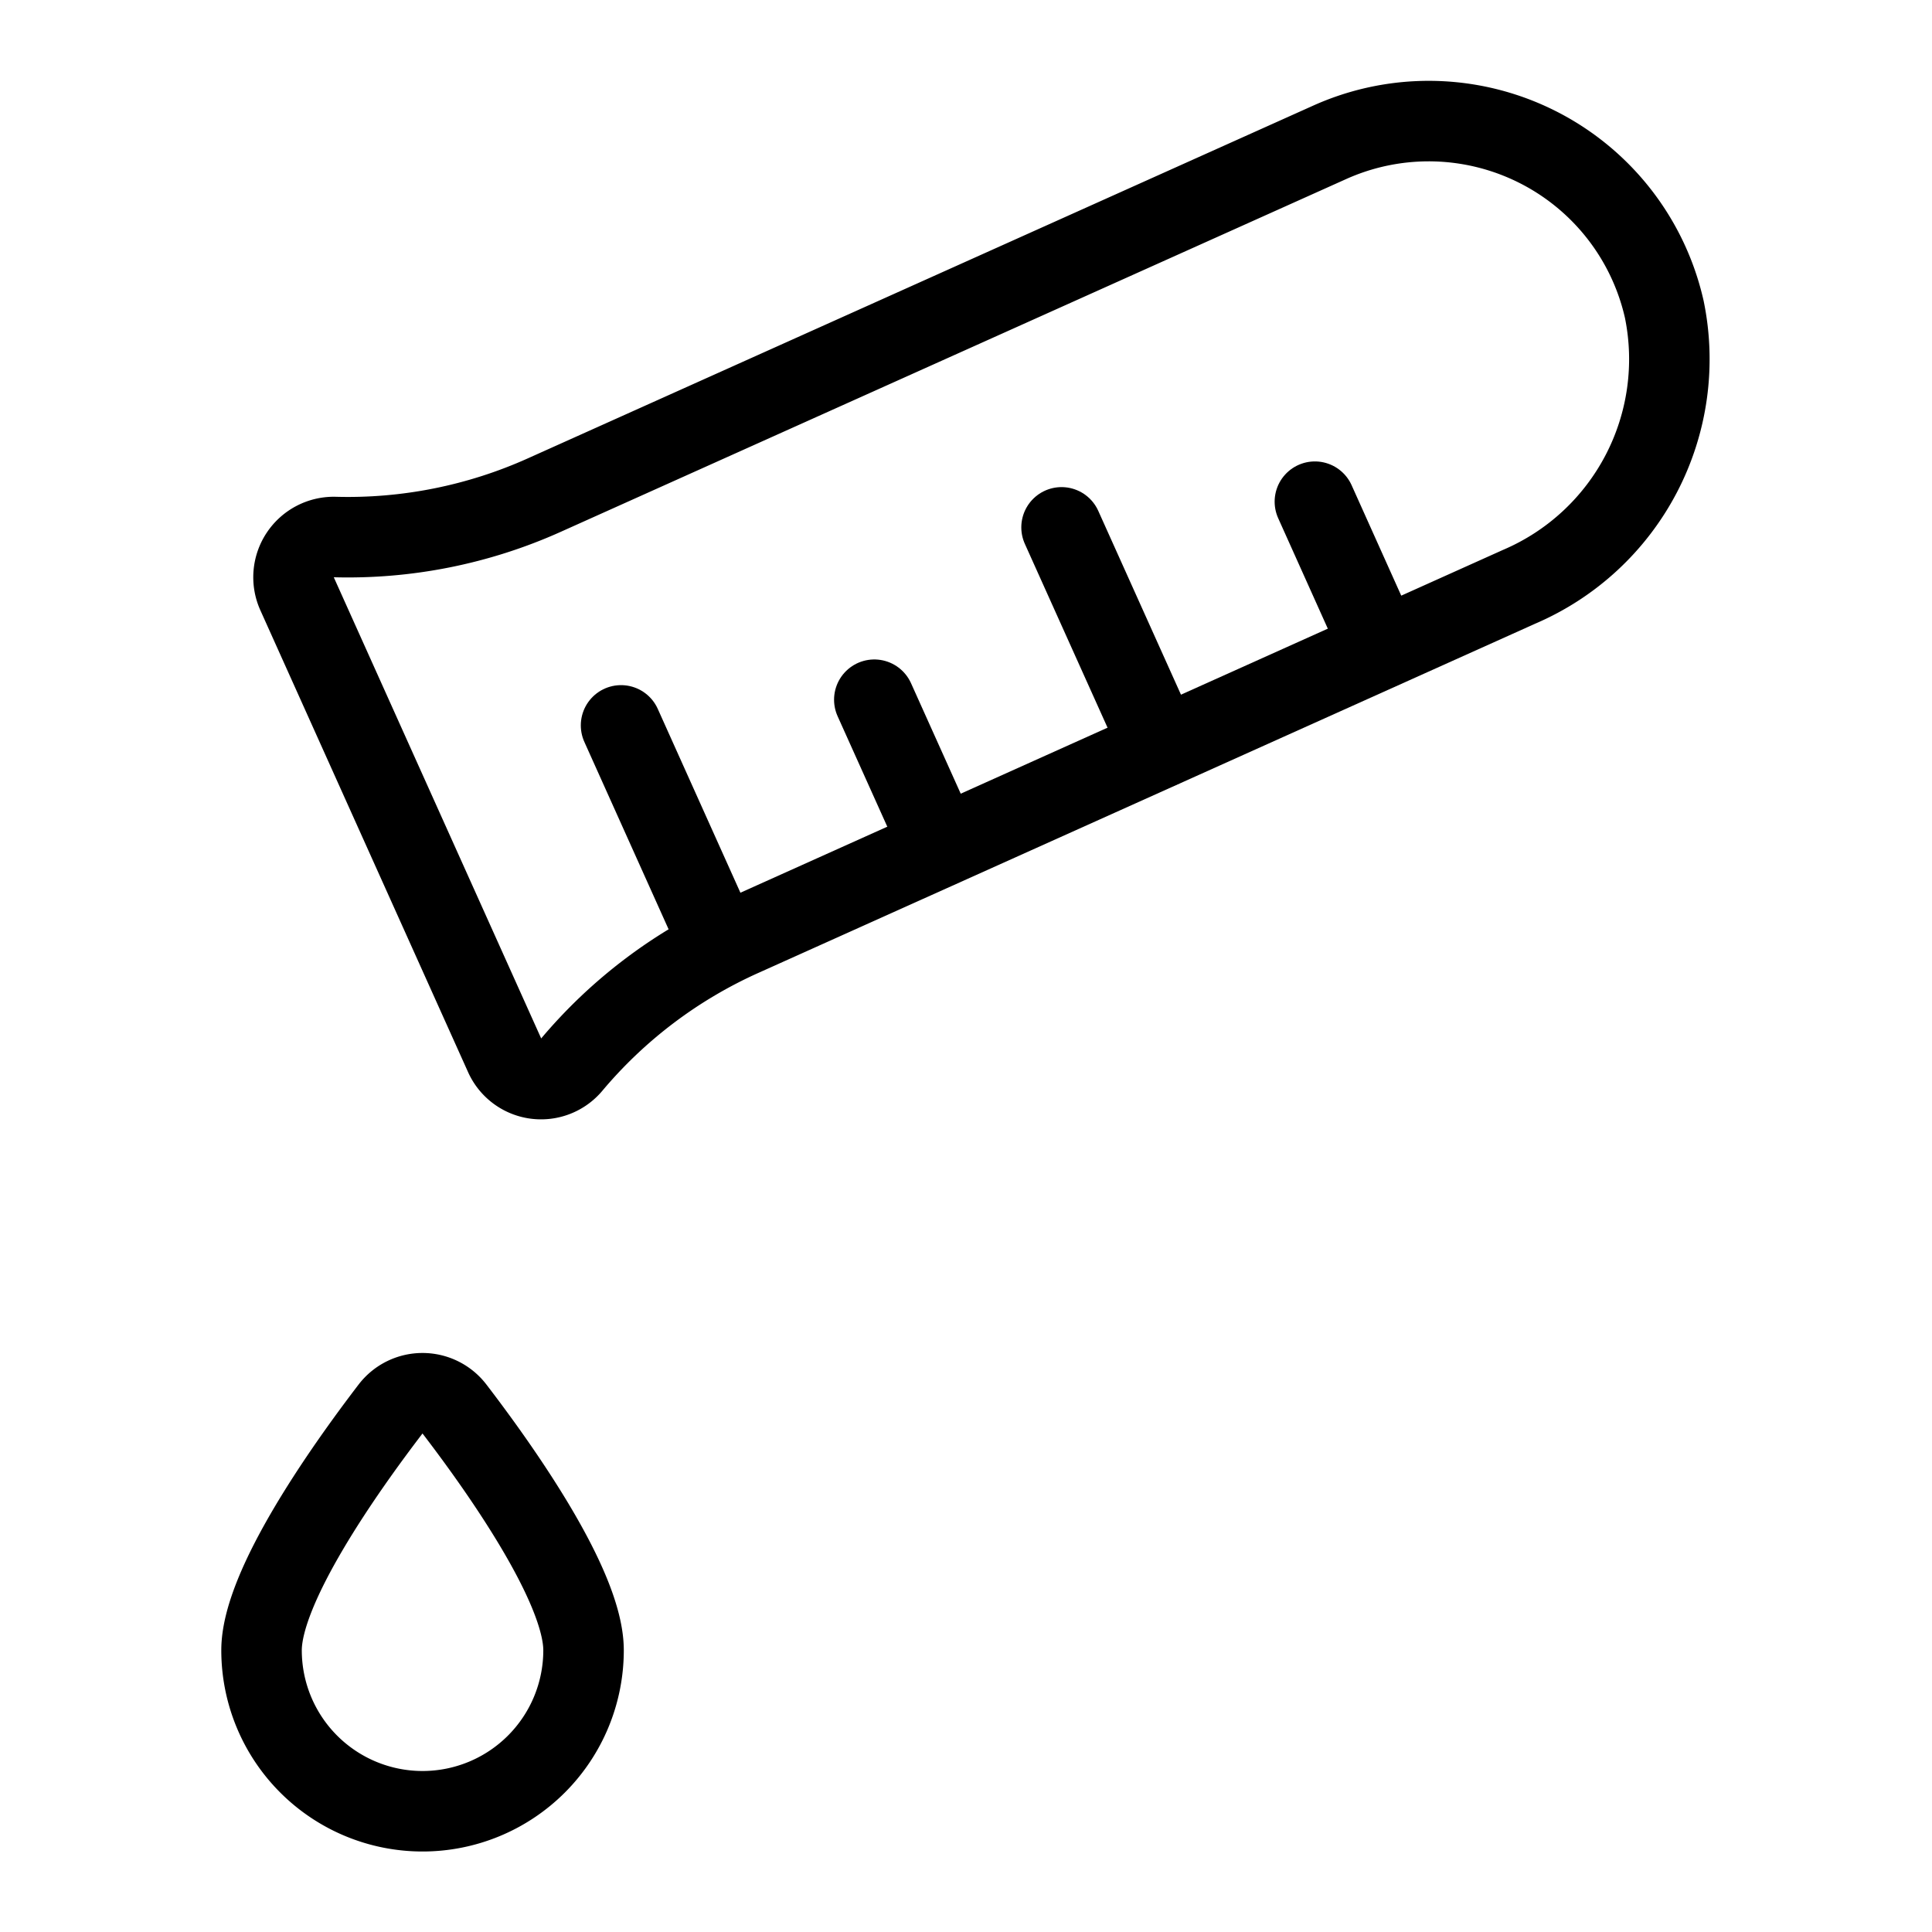
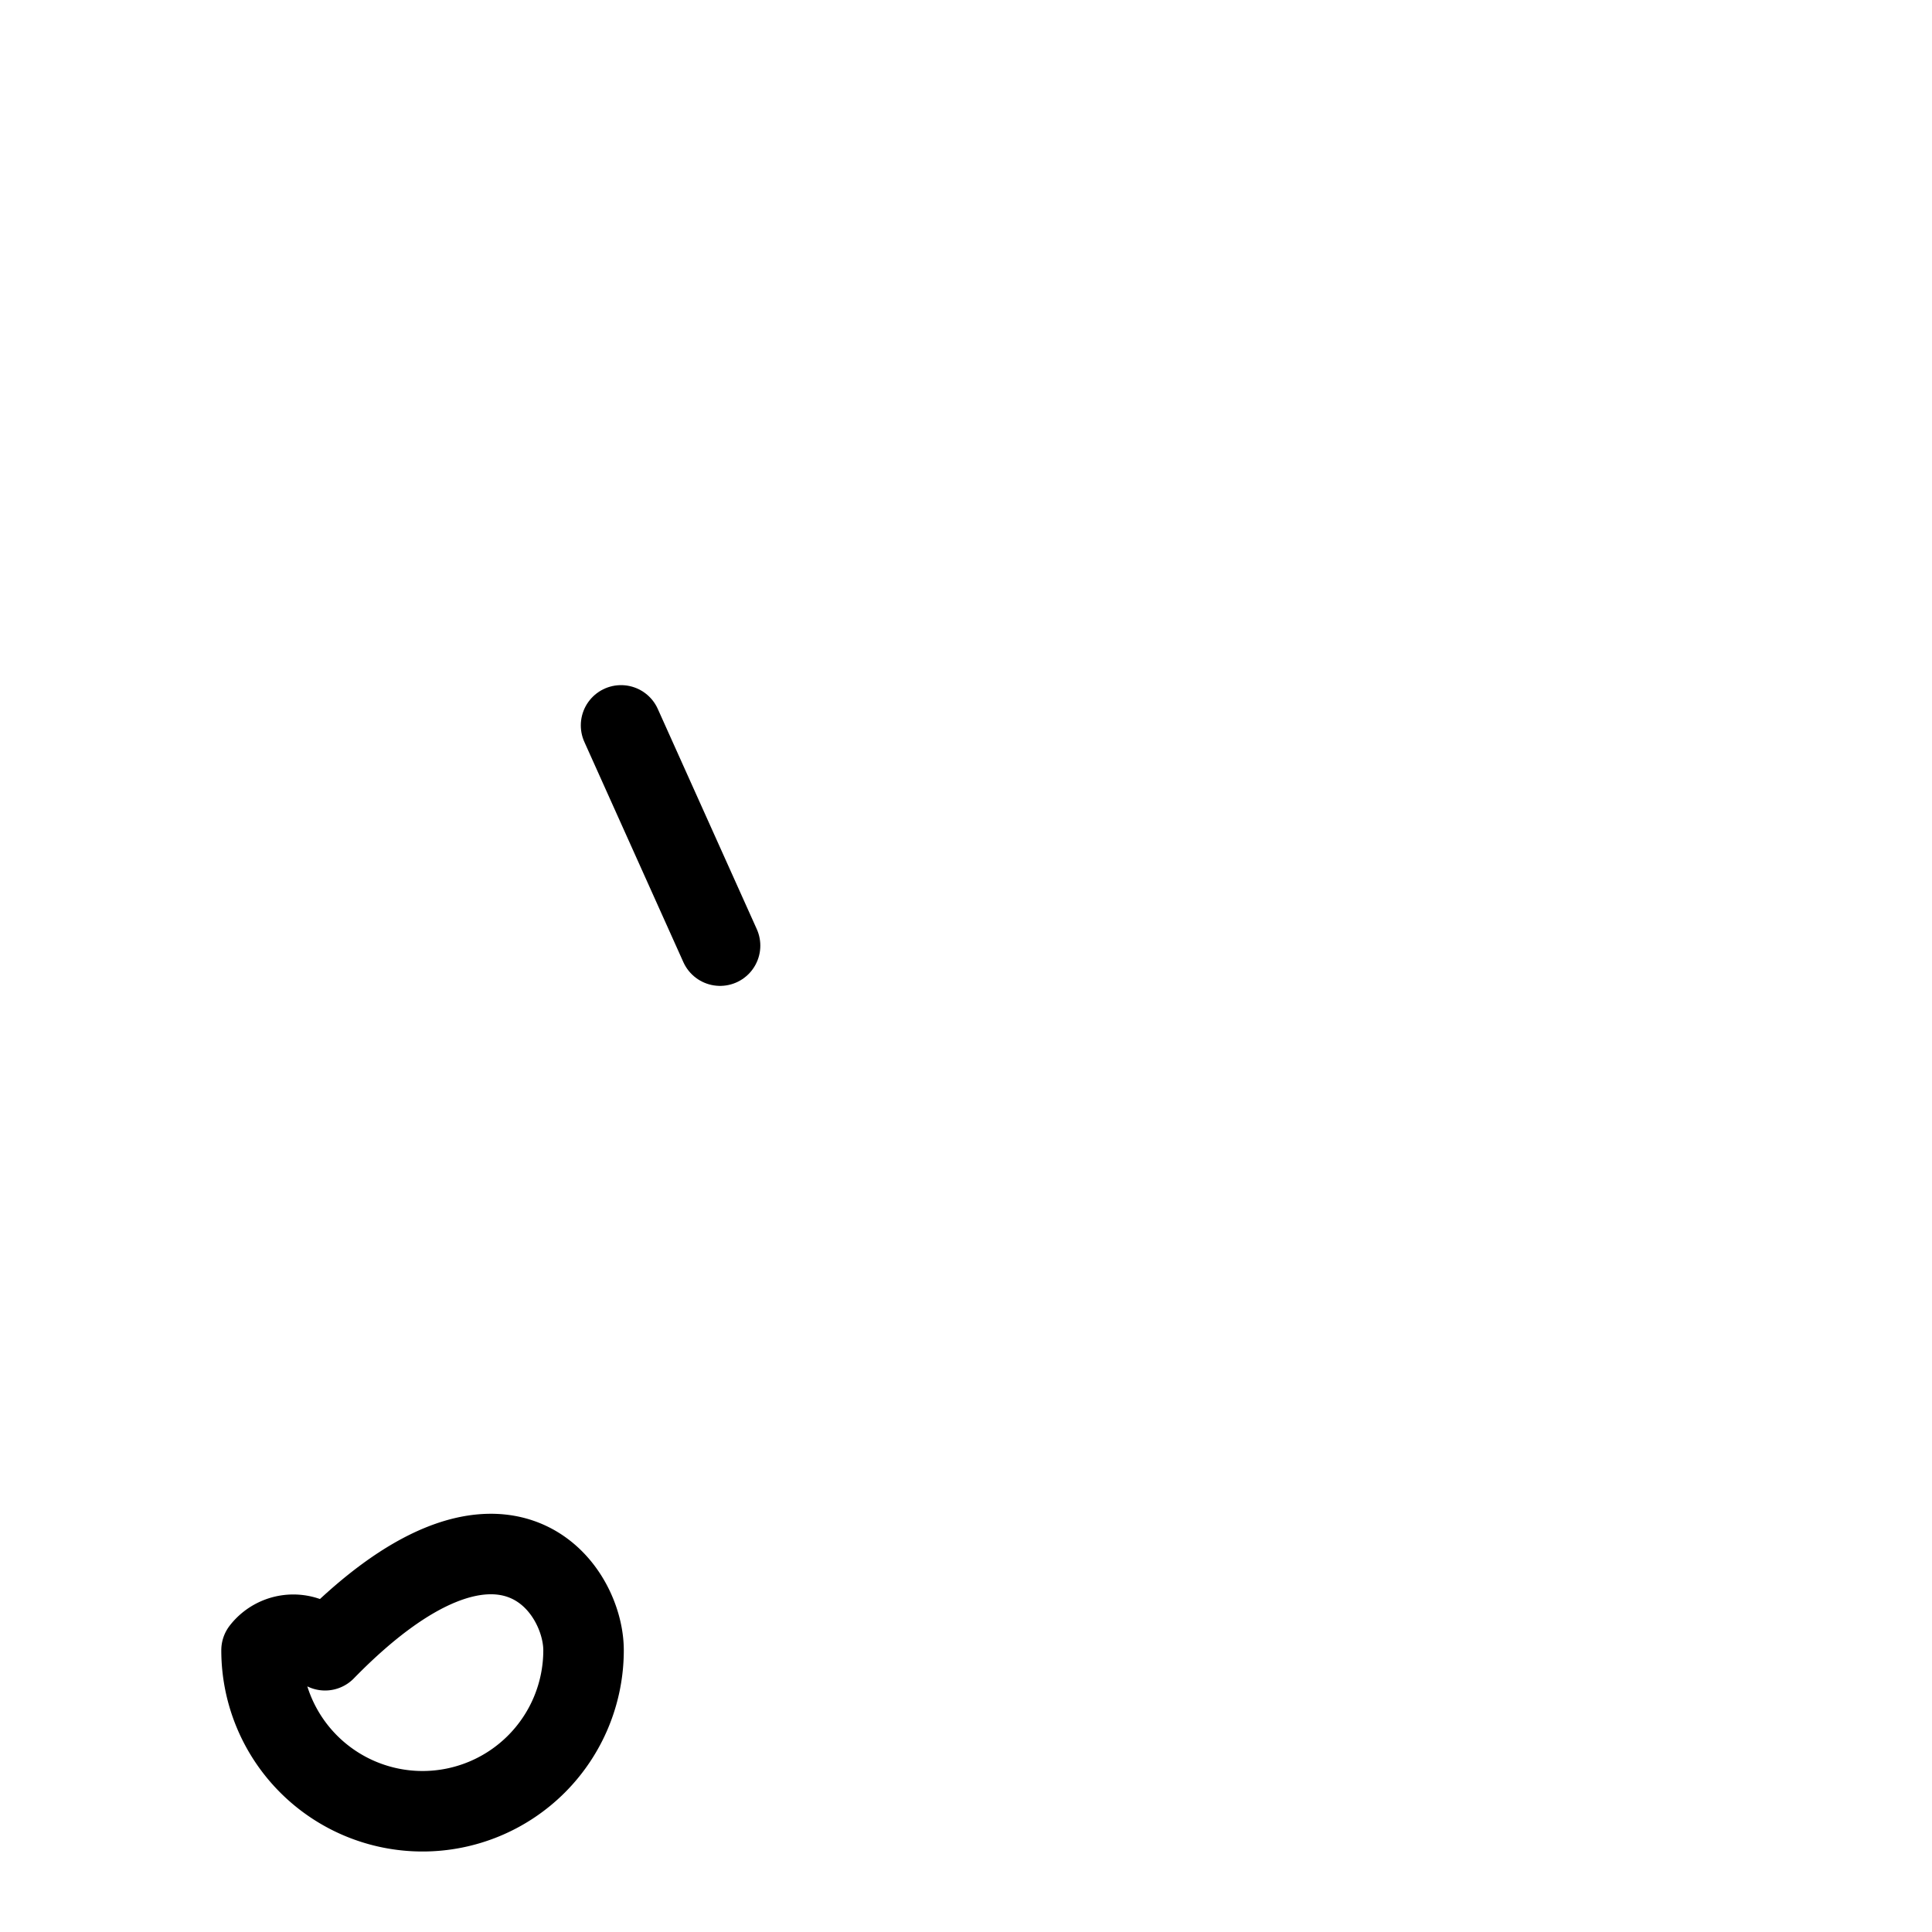
<svg xmlns="http://www.w3.org/2000/svg" viewBox="0 0 24 24">
  <g transform="matrix(1,0,0,1,0,0)">
-     <path d="M6.762,6.15a5.951,5.951,0,0,1-2.608.521.5.5,0,0,0-.466.7L6.27,13.112a.494.494,0,0,0,.831.115,5.936,5.936,0,0,1,2.121-1.6l9.652-4.339a3.075,3.075,0,0,0,1.8-3.447,3,3,0,0,0-4.158-2.072Z" fill="none" stroke="#000000" stroke-linecap="round" stroke-linejoin="round" />
-     <path d="M7.249,20.5a2,2,0,0,1-4,0c0-.79,1.023-2.24,1.605-3a.5.5,0,0,1,.789,0C6.226,18.26,7.249,19.71,7.249,20.5Z" fill="none" stroke="#000000" stroke-linecap="round" stroke-linejoin="round" />
+     <path d="M7.249,20.5a2,2,0,0,1-4,0a.5.5,0,0,1,.789,0C6.226,18.26,7.249,19.71,7.249,20.5Z" fill="none" stroke="#000000" stroke-linecap="round" stroke-linejoin="round" />
    <path d="M8.945 11.747L7.715 9.011" fill="none" stroke="#000000" stroke-linecap="round" stroke-linejoin="round" />
-     <path d="M11.682 10.517L10.861 8.692" fill="none" stroke="#000000" stroke-linecap="round" stroke-linejoin="round" />
-     <path d="M14.418 9.287L13.187 6.551" fill="none" stroke="#000000" stroke-linecap="round" stroke-linejoin="round" />
-     <path d="M17.154 8.057L16.334 6.232" fill="none" stroke="#000000" stroke-linecap="round" stroke-linejoin="round" />
  </g>
</svg>